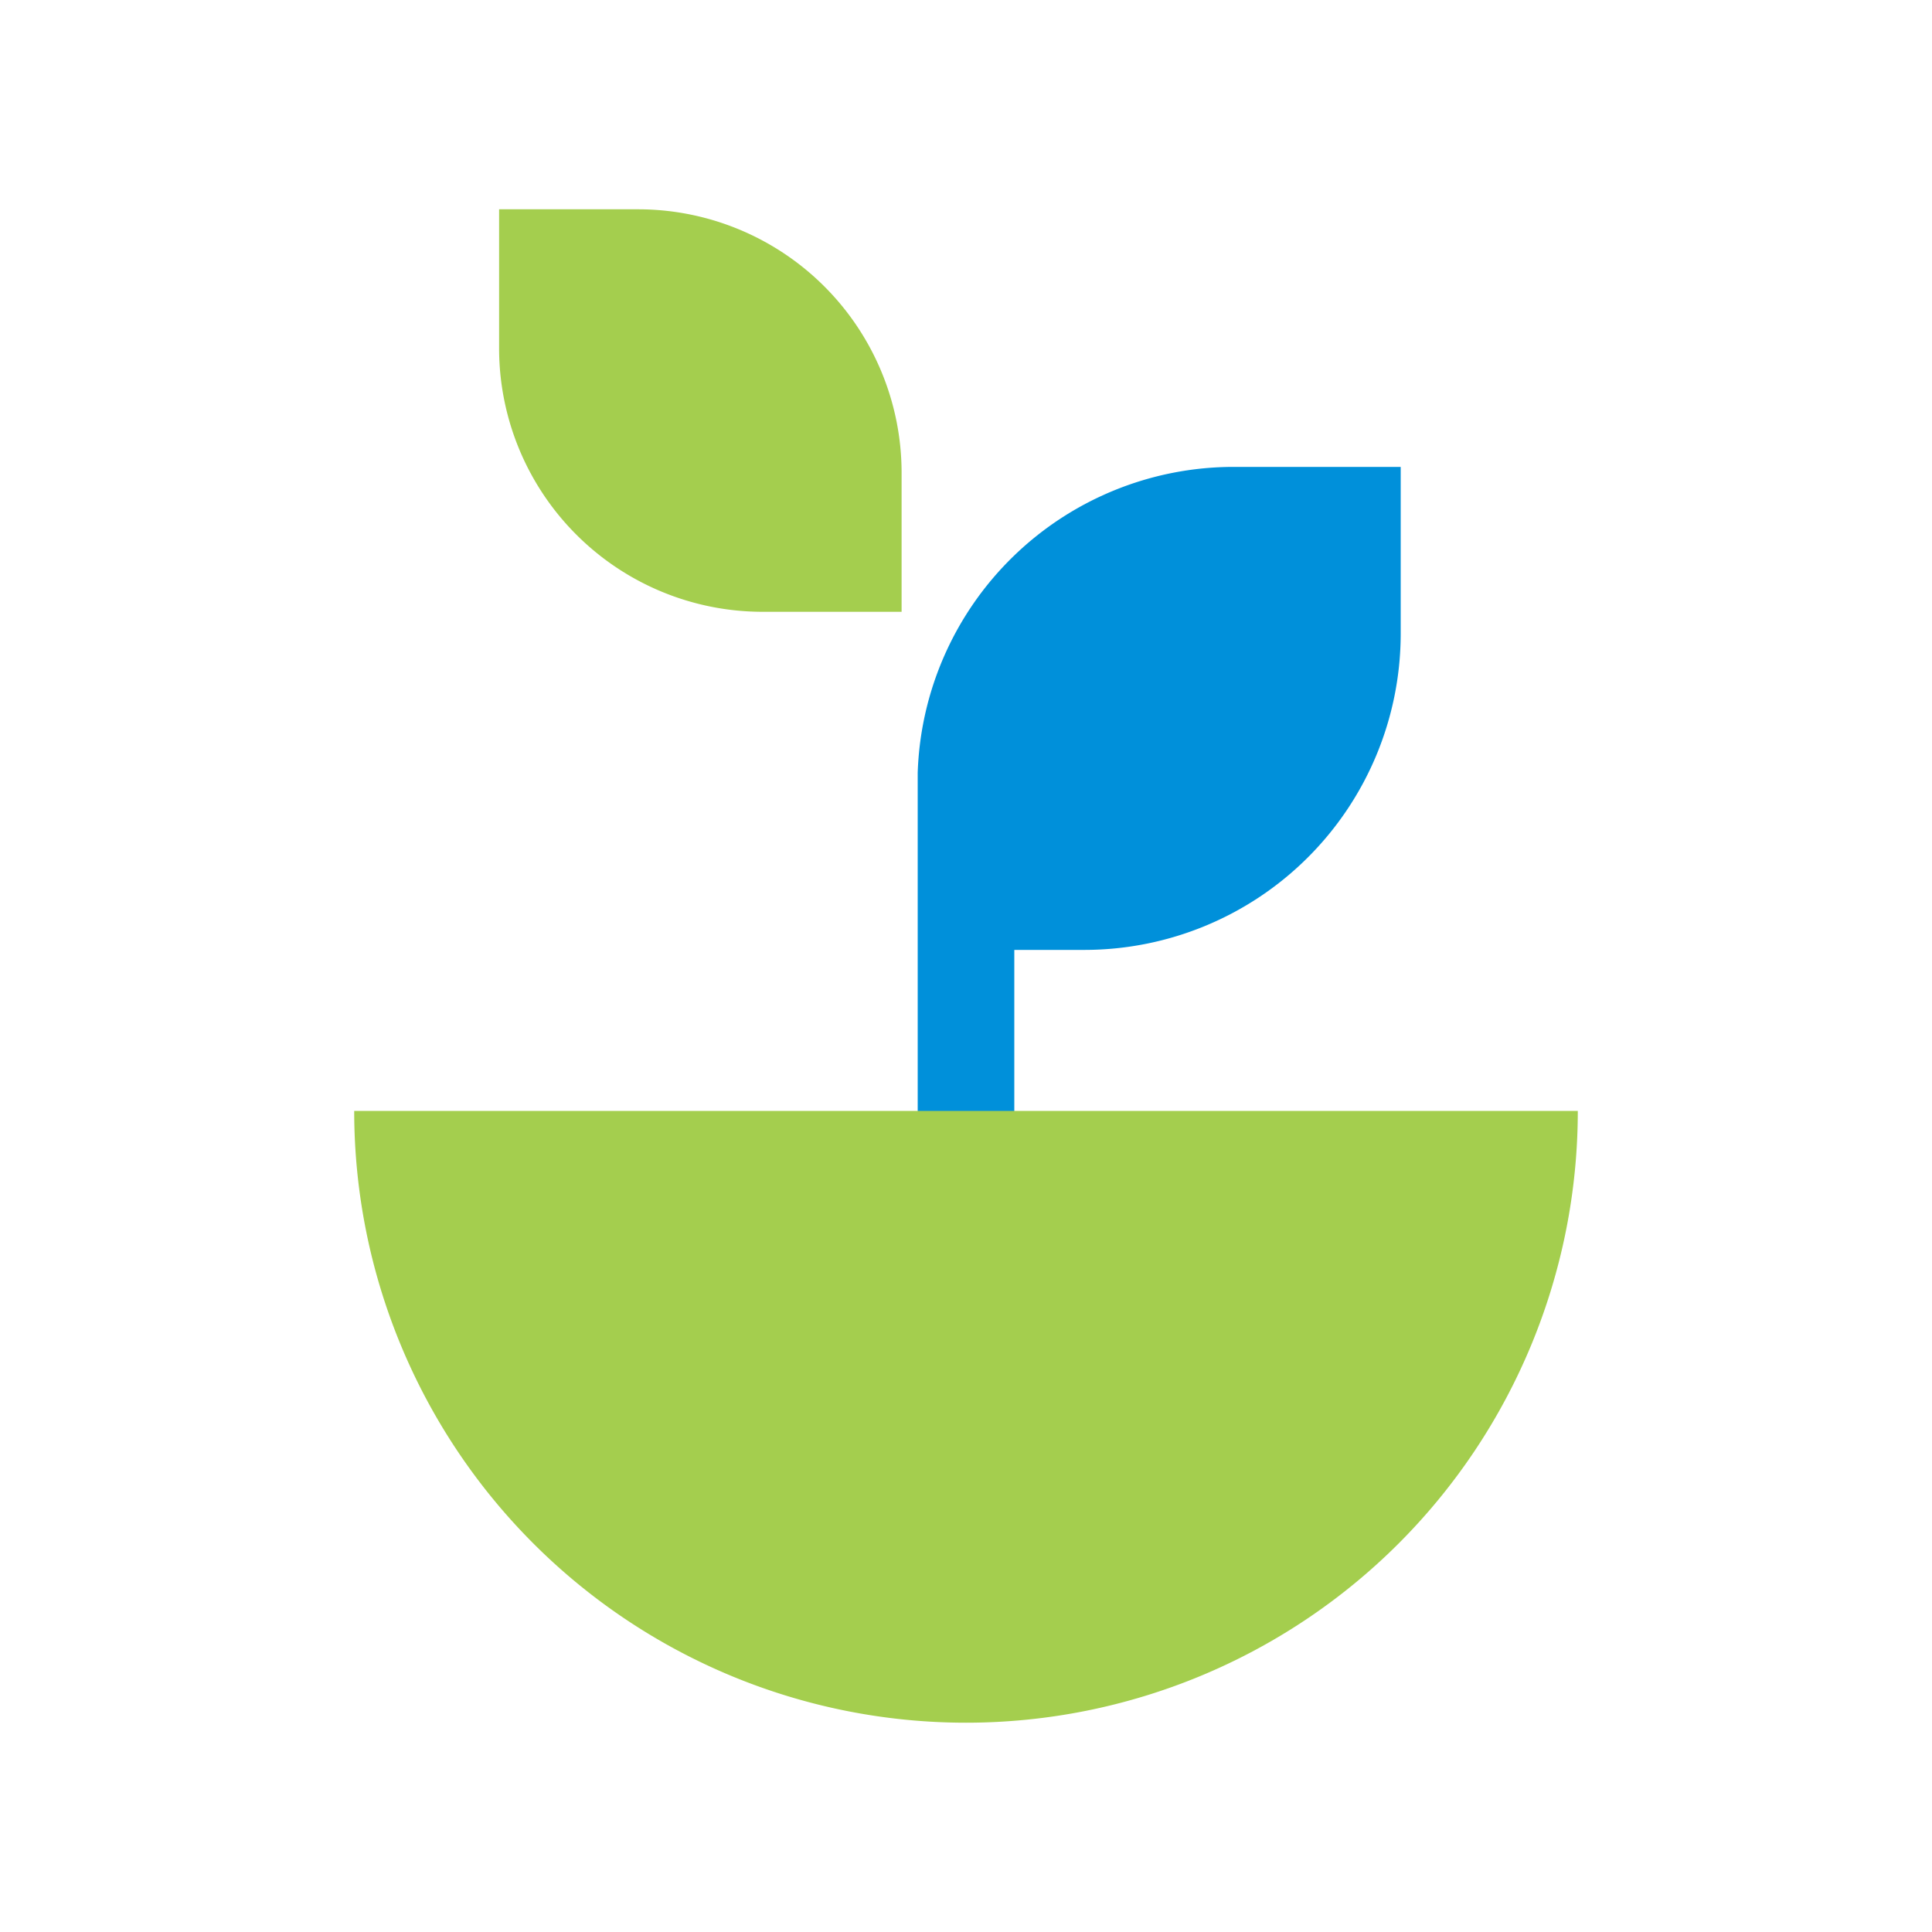
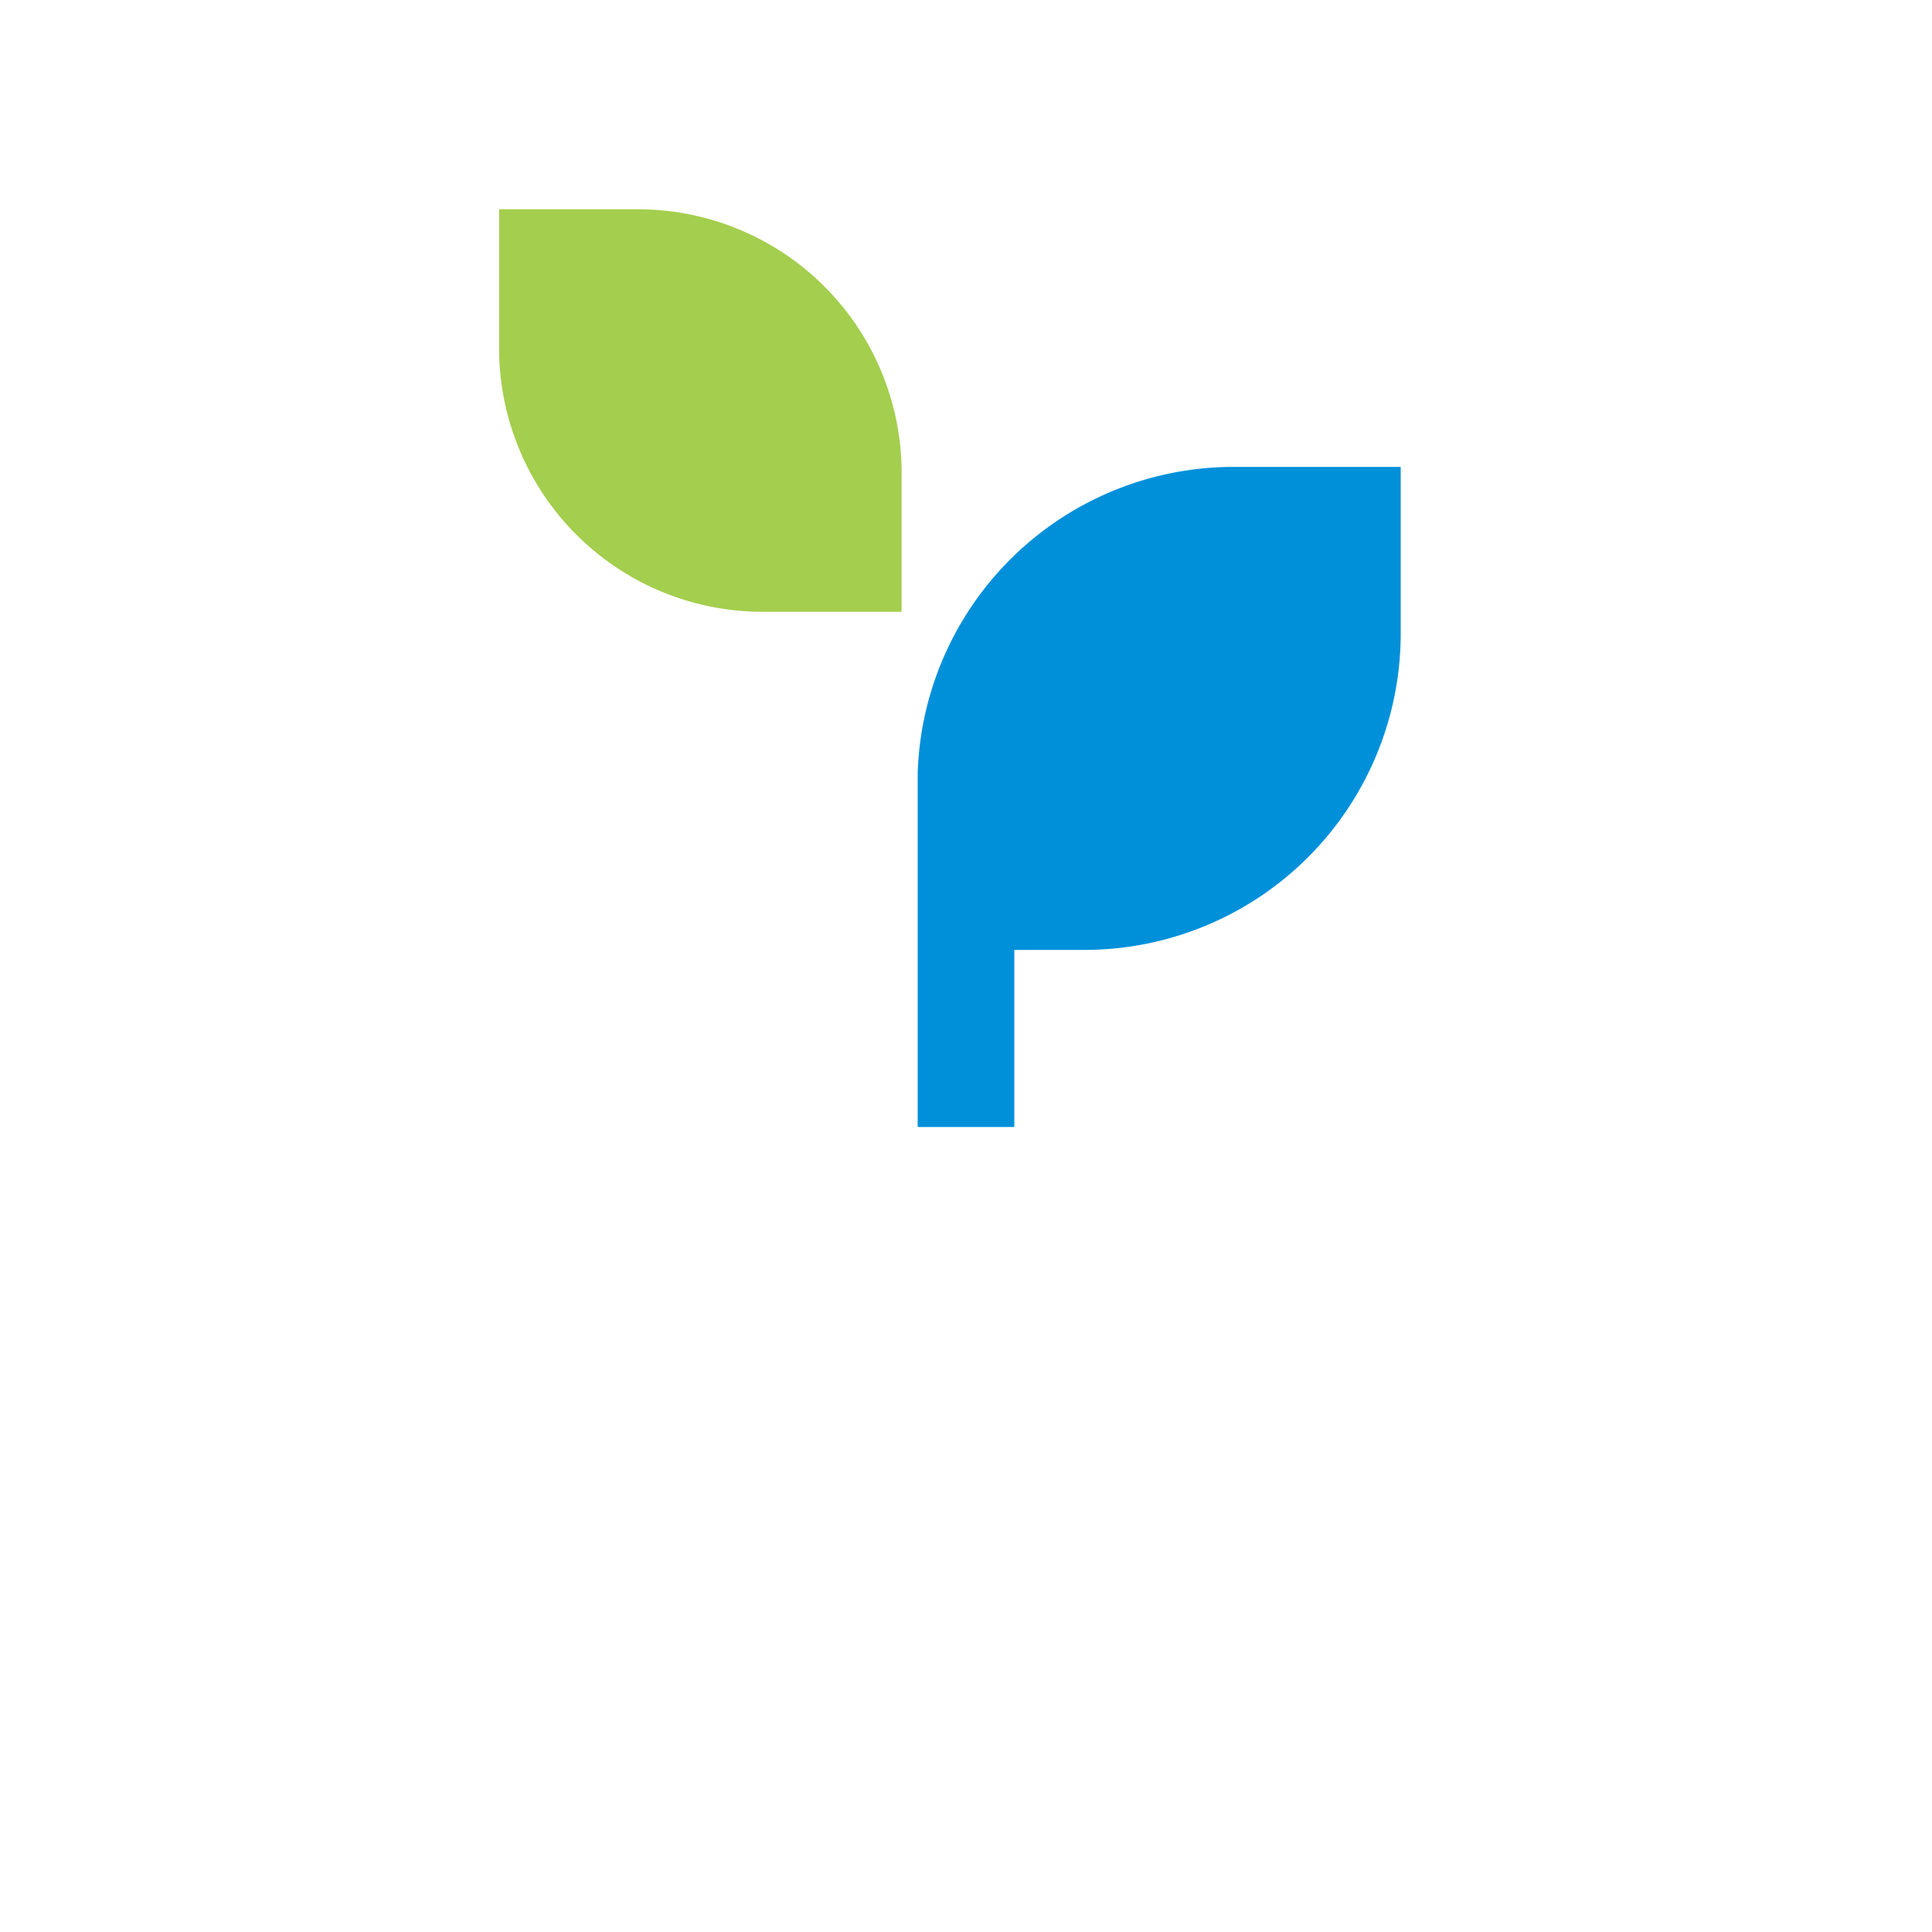
<svg xmlns="http://www.w3.org/2000/svg" id="Icon" width="120" height="120" viewBox="0 0 120 120">
  <defs>
    <style>.cls-1{fill:none;}.cls-2{clip-path:url(#clip-path);}.cls-3,.cls-7{opacity:0;}.cls-4,.cls-7{fill:#fff;}.cls-5{fill:#0090da;}.cls-6{fill:#a4ce4e;}</style>
    <clipPath id="clip-path">
      <rect class="cls-1" width="120" height="120" />
    </clipPath>
  </defs>
  <title>p_ira_HVR</title>
  <g id="_120p_Dimensions" data-name="120p Dimensions">
    <g class="cls-2">
      <g class="cls-2">
        <g class="cls-2">
          <g class="cls-3">
            <g class="cls-2">
              <rect class="cls-4" width="120" height="120" />
            </g>
          </g>
        </g>
      </g>
    </g>
  </g>
  <path class="cls-5" d="M76.59,29A19.64,19.64,0,0,0,57,48h0V70h6V59h4.41A19.65,19.65,0,0,0,87,39.41V29Z" />
  <path class="cls-6" d="M31,21.67V13h8.67A16.37,16.37,0,0,1,56,29.33V38H47.33A16.37,16.37,0,0,1,31,21.67Z" />
-   <path class="cls-6" d="M98,69a38,38,0,0,1-76,0Z" />
-   <rect class="cls-7" width="120" height="120" />
+   <path class="cls-6" d="M98,69Z" />
</svg>